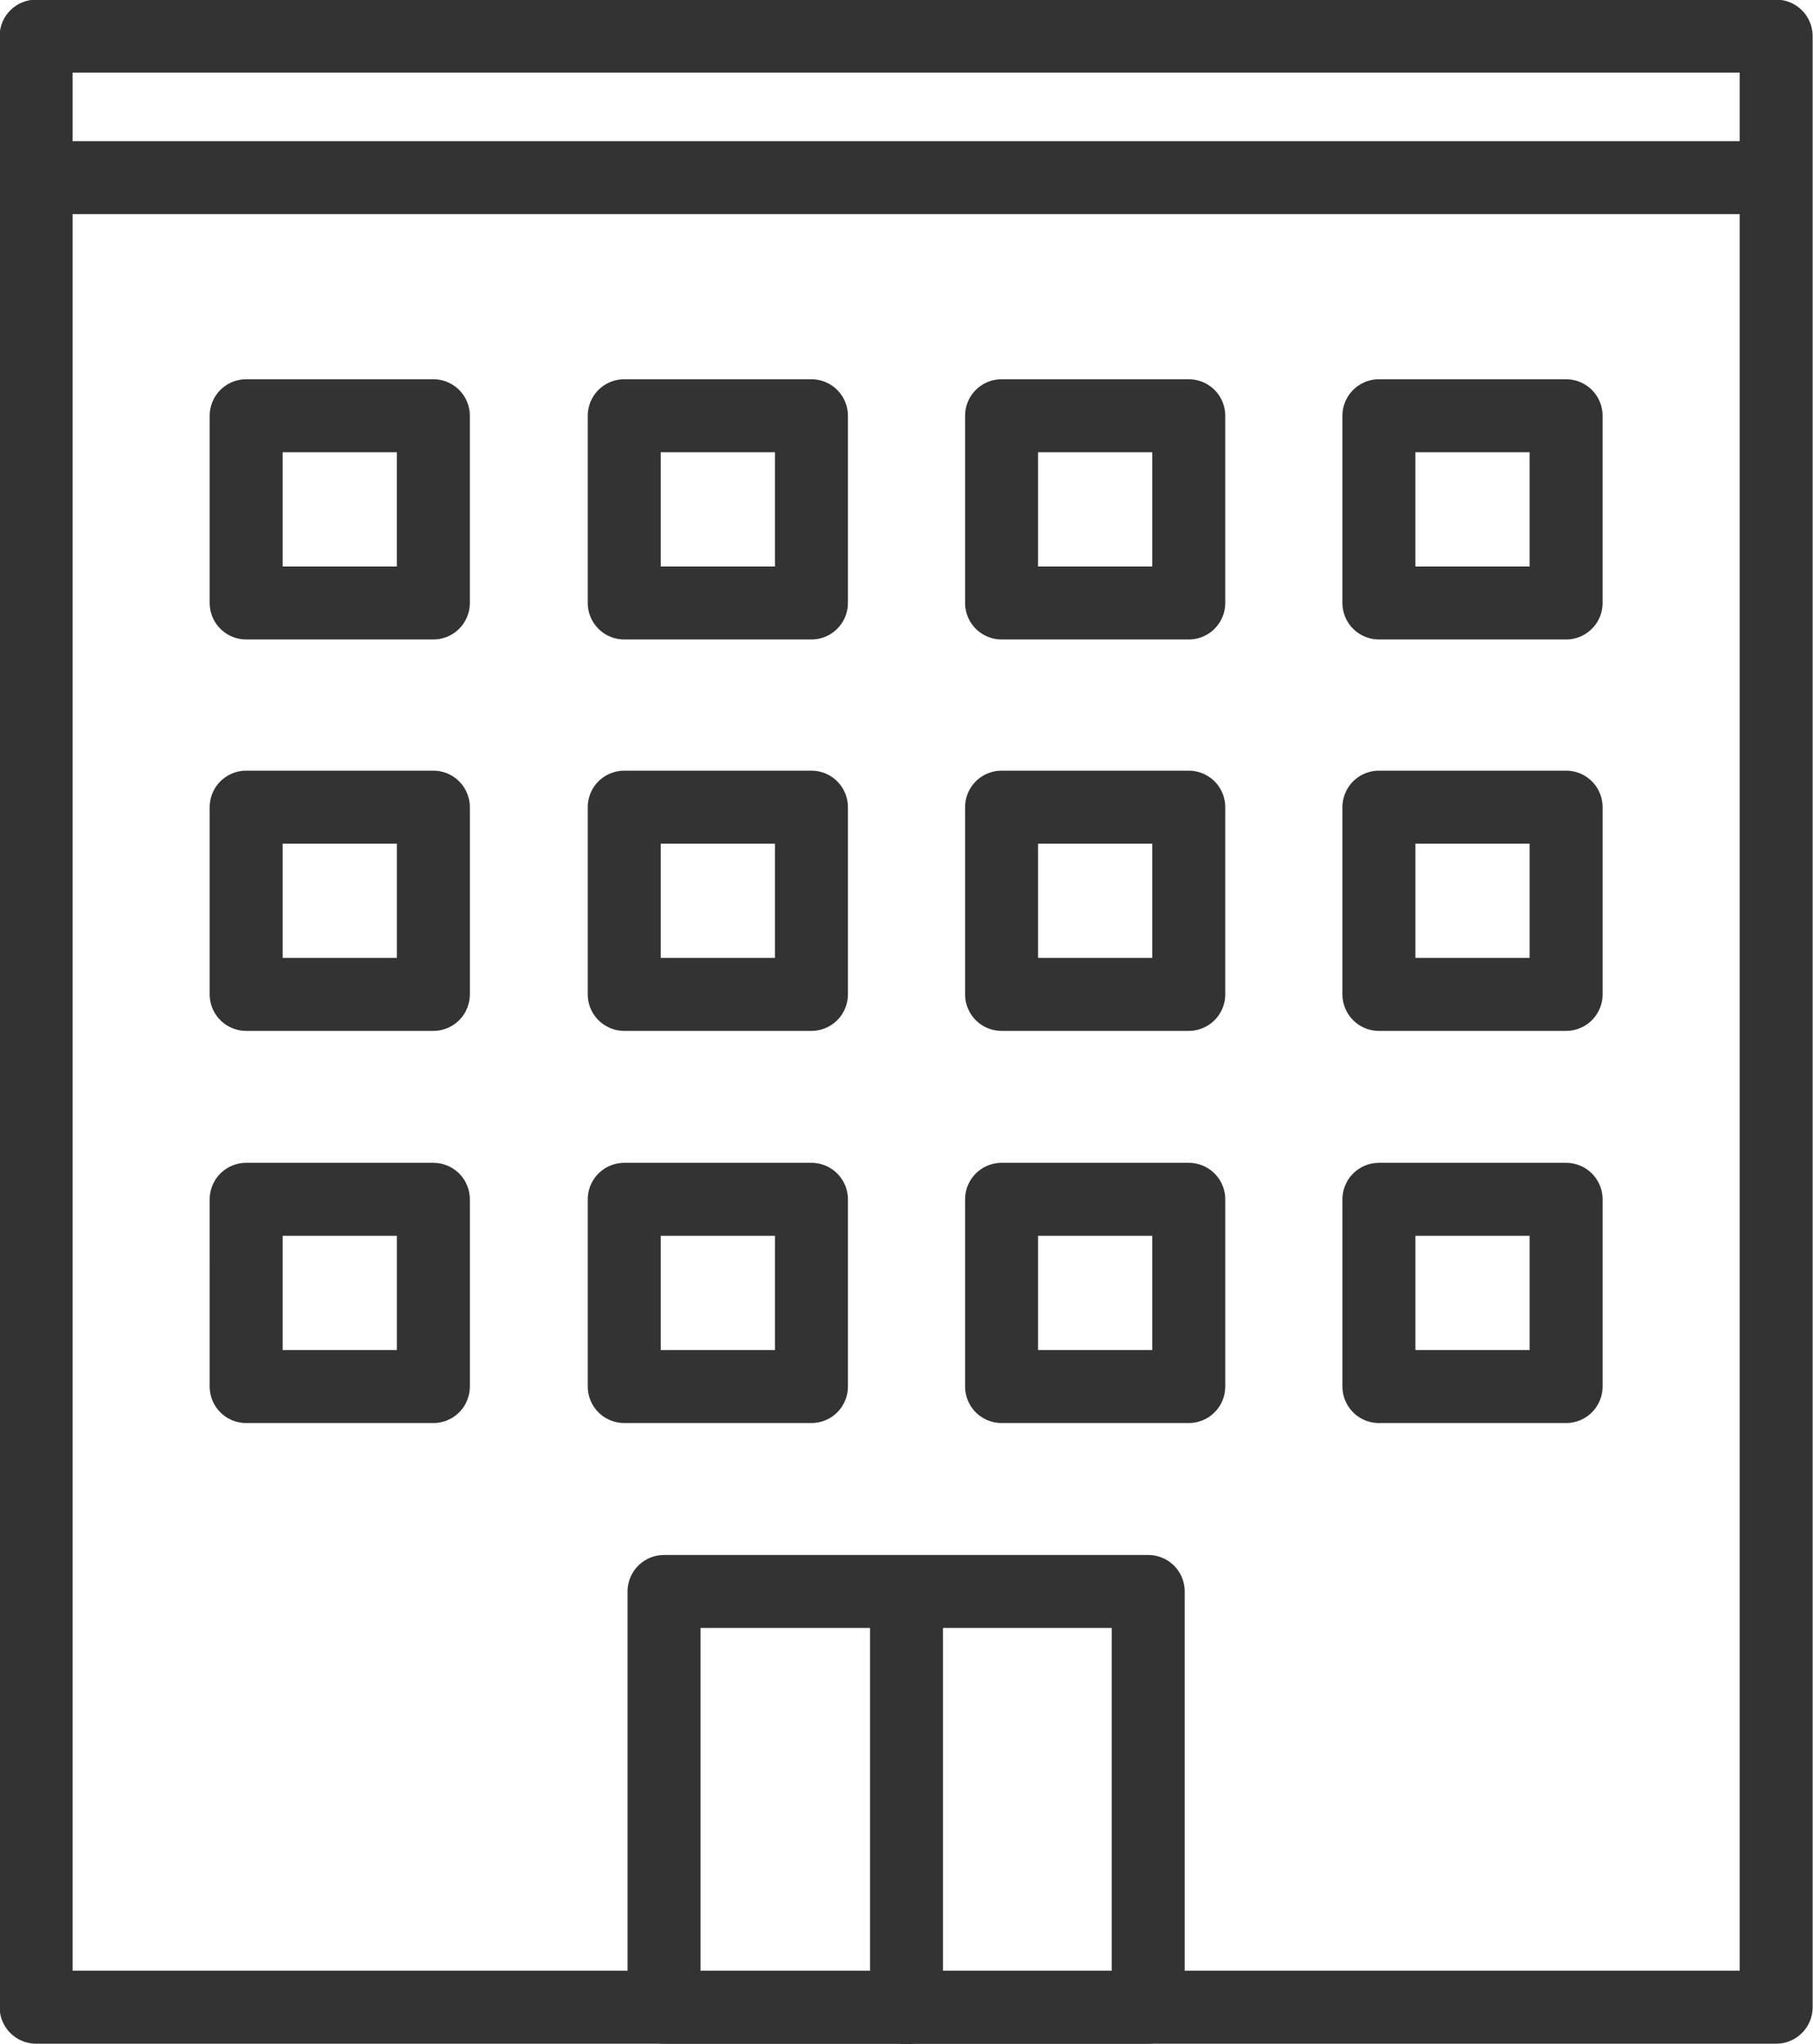
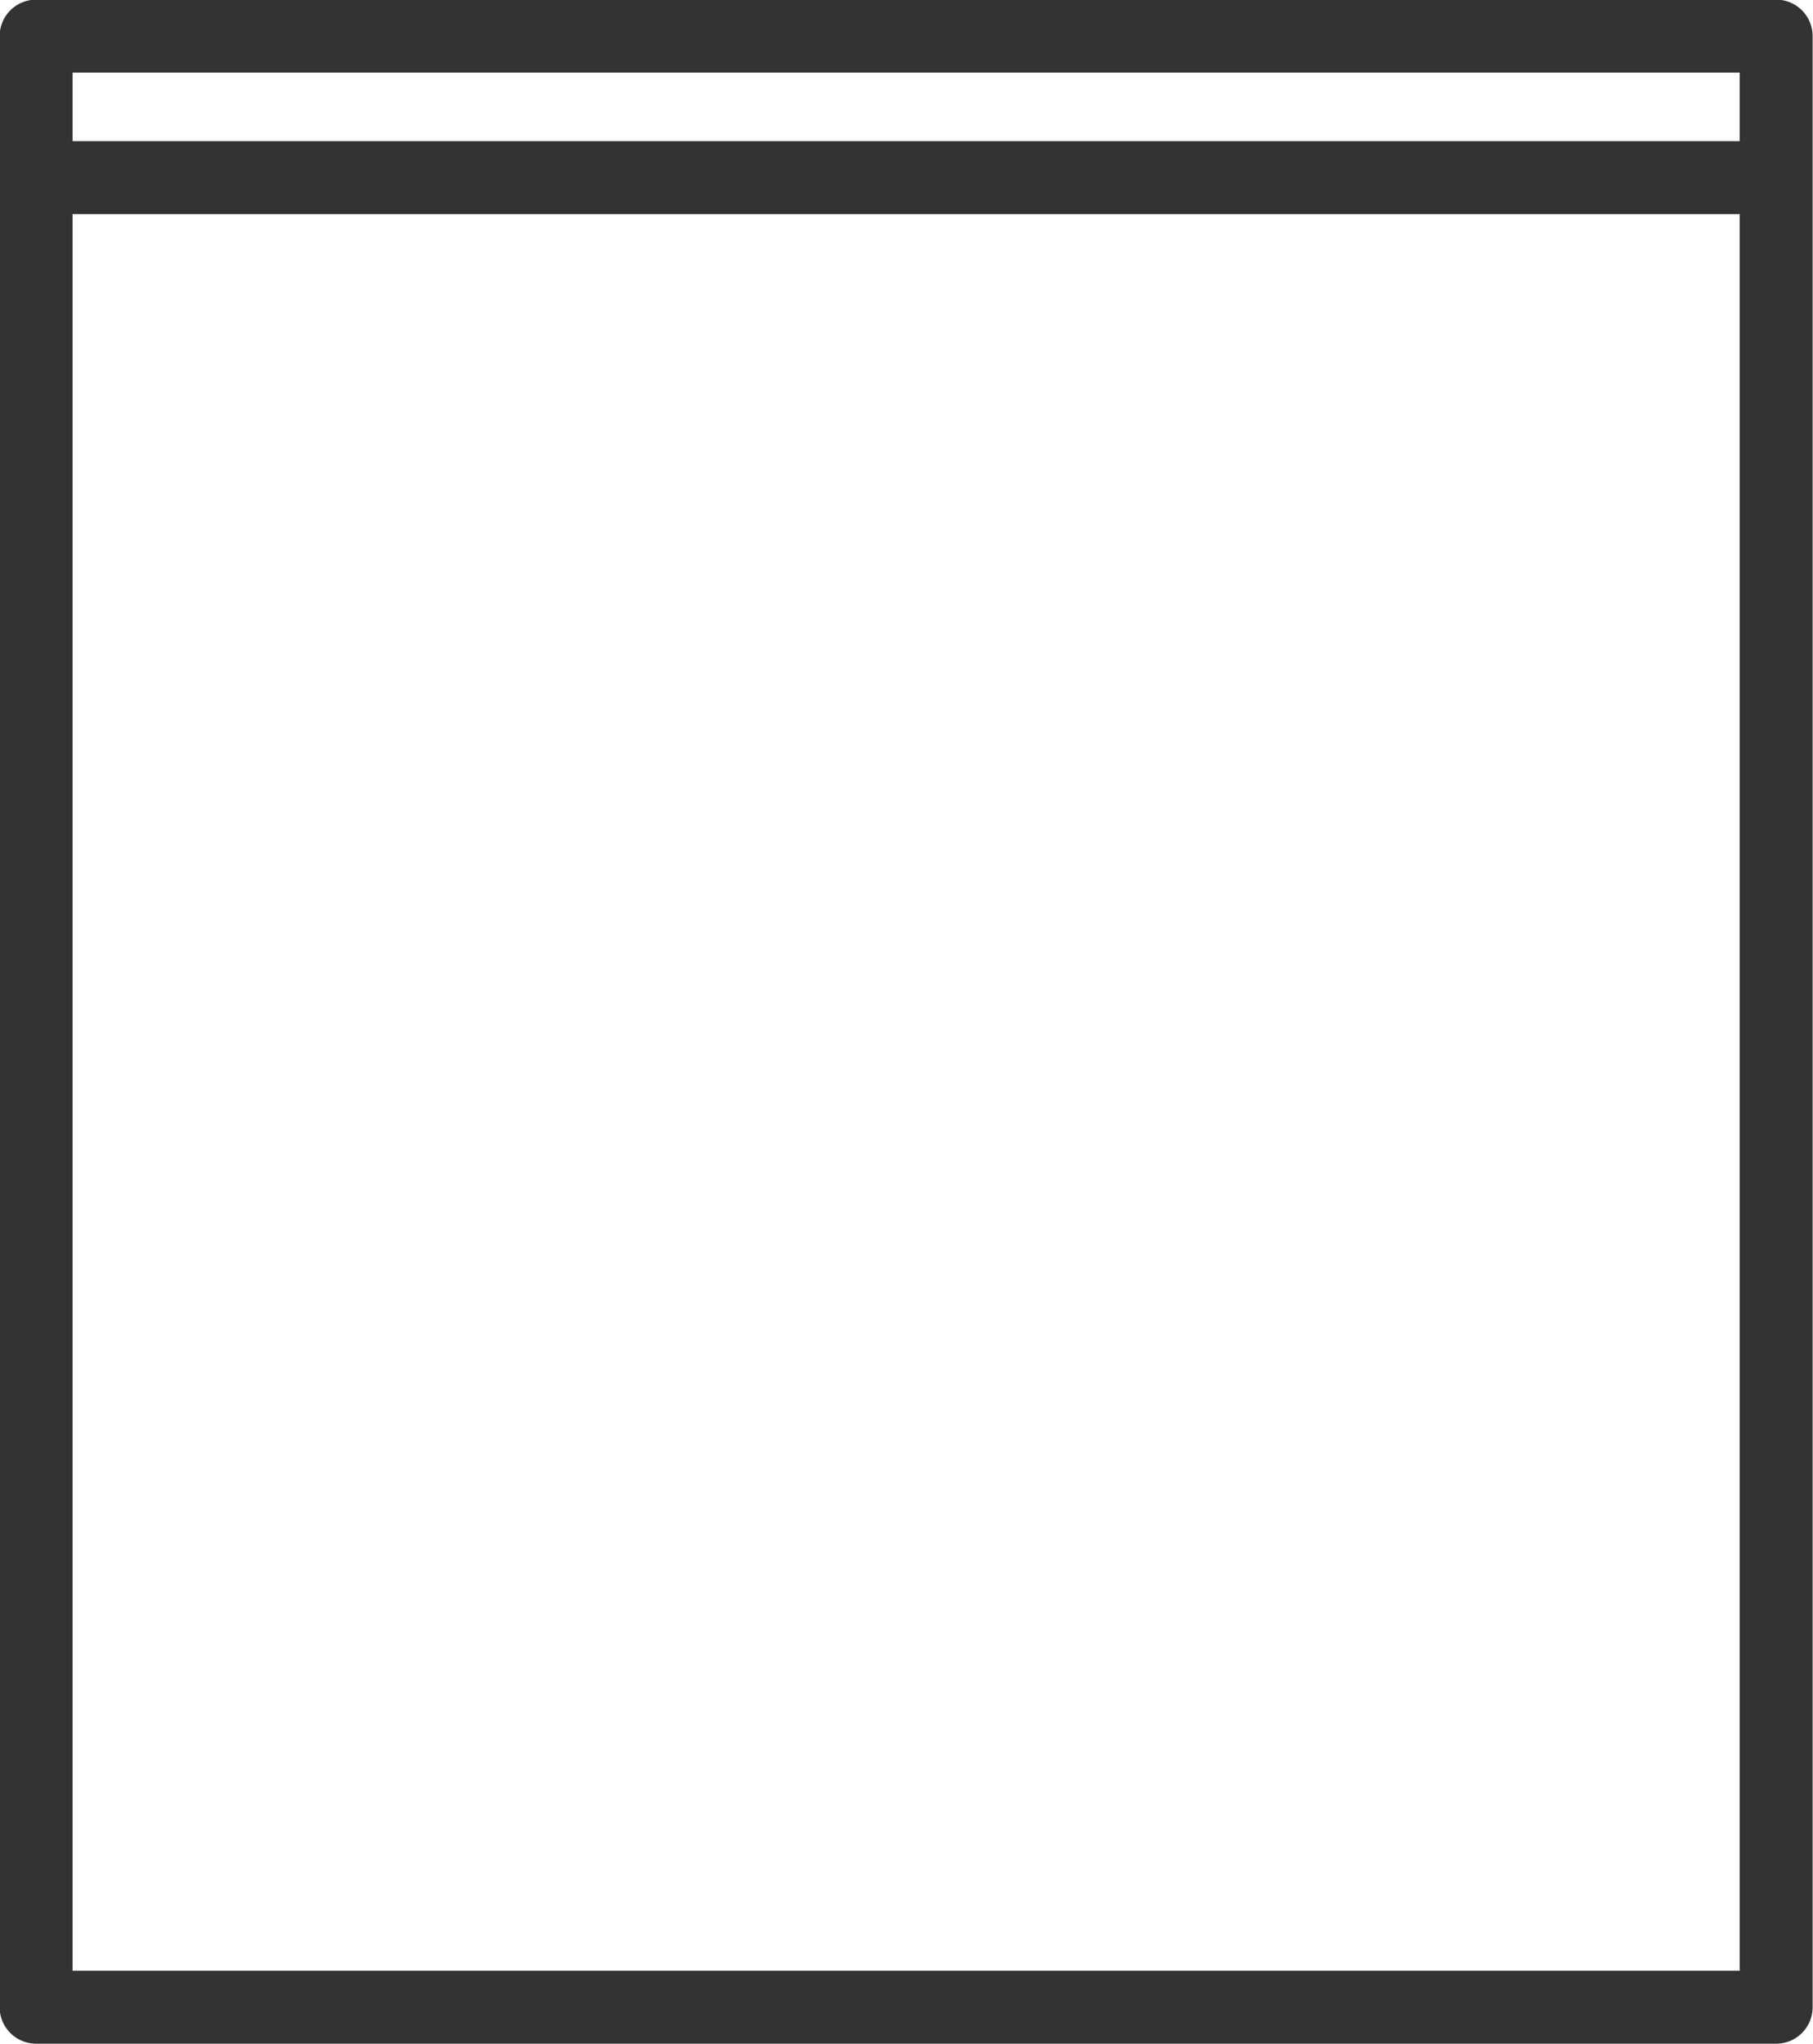
<svg xmlns="http://www.w3.org/2000/svg" id="_レイヤー_2" data-name="レイヤー 2" viewBox="0 0 24.6 27.73">
  <defs>
    <style>.cls-1{fill:none;stroke:#333;stroke-linecap:round;stroke-linejoin:round;stroke-width:.99px}</style>
  </defs>
  <g id="_コンテンツ" data-name="コンテンツ">
    <g id="_会社案内" data-name="会社案内">
      <path class="cls-1" d="M.49 2.41H24.1v24.82H.49zm0-1.92H24.1v1.92H.49z" />
-       <path class="cls-1" d="M9.01 21.59h6.57v5.64H9.01zm3.29 5.65v-5.65m6.41-15.95h2.54v2.54h-2.54zm-5.12 0h2.54v2.54h-2.54zm-5.12 0h2.54v2.54H8.47zm-5.13 0h2.54v2.54H3.34zm15.37 5.31h2.54v2.54h-2.54zm-5.12 0h2.54v2.54h-2.54zm-5.12 0h2.54v2.54H8.47zm-5.13 0h2.54v2.54H3.34zm15.37 5.32h2.54v2.54h-2.54zm-5.12 0h2.54v2.54h-2.54zm-5.12 0h2.54v2.54H8.47zm-5.13 0h2.54v2.54H3.34z" />
    </g>
  </g>
</svg>